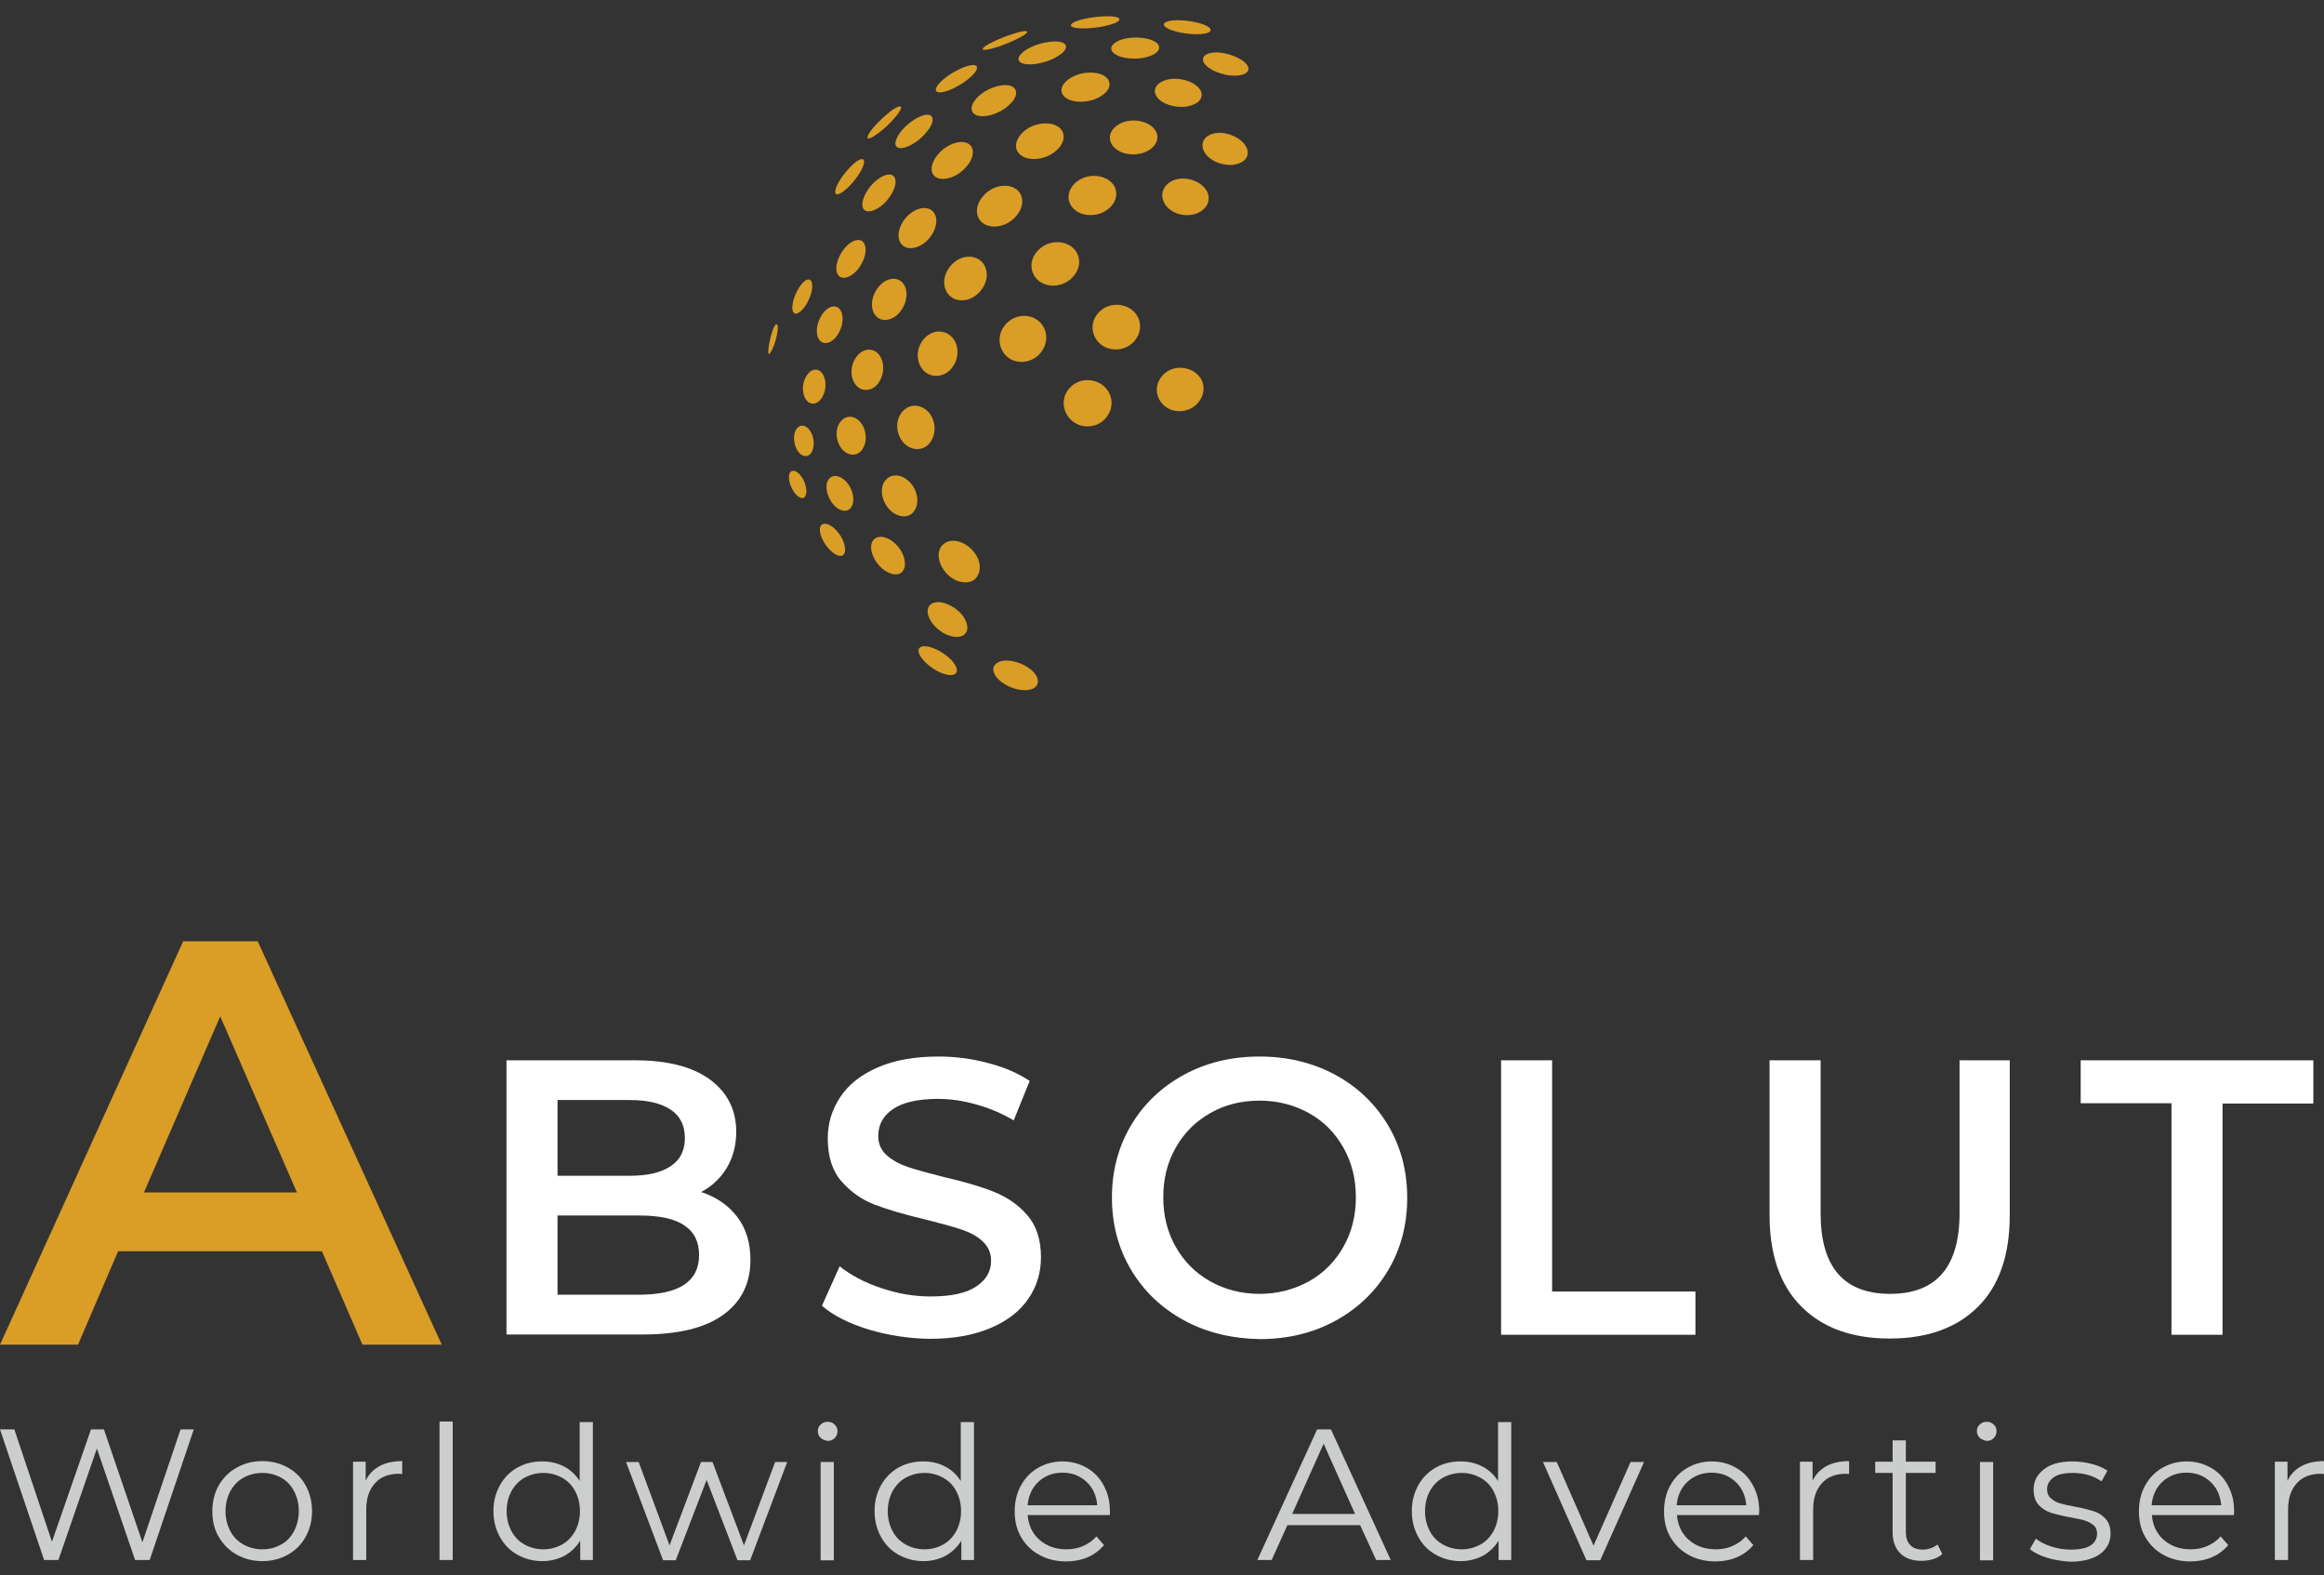
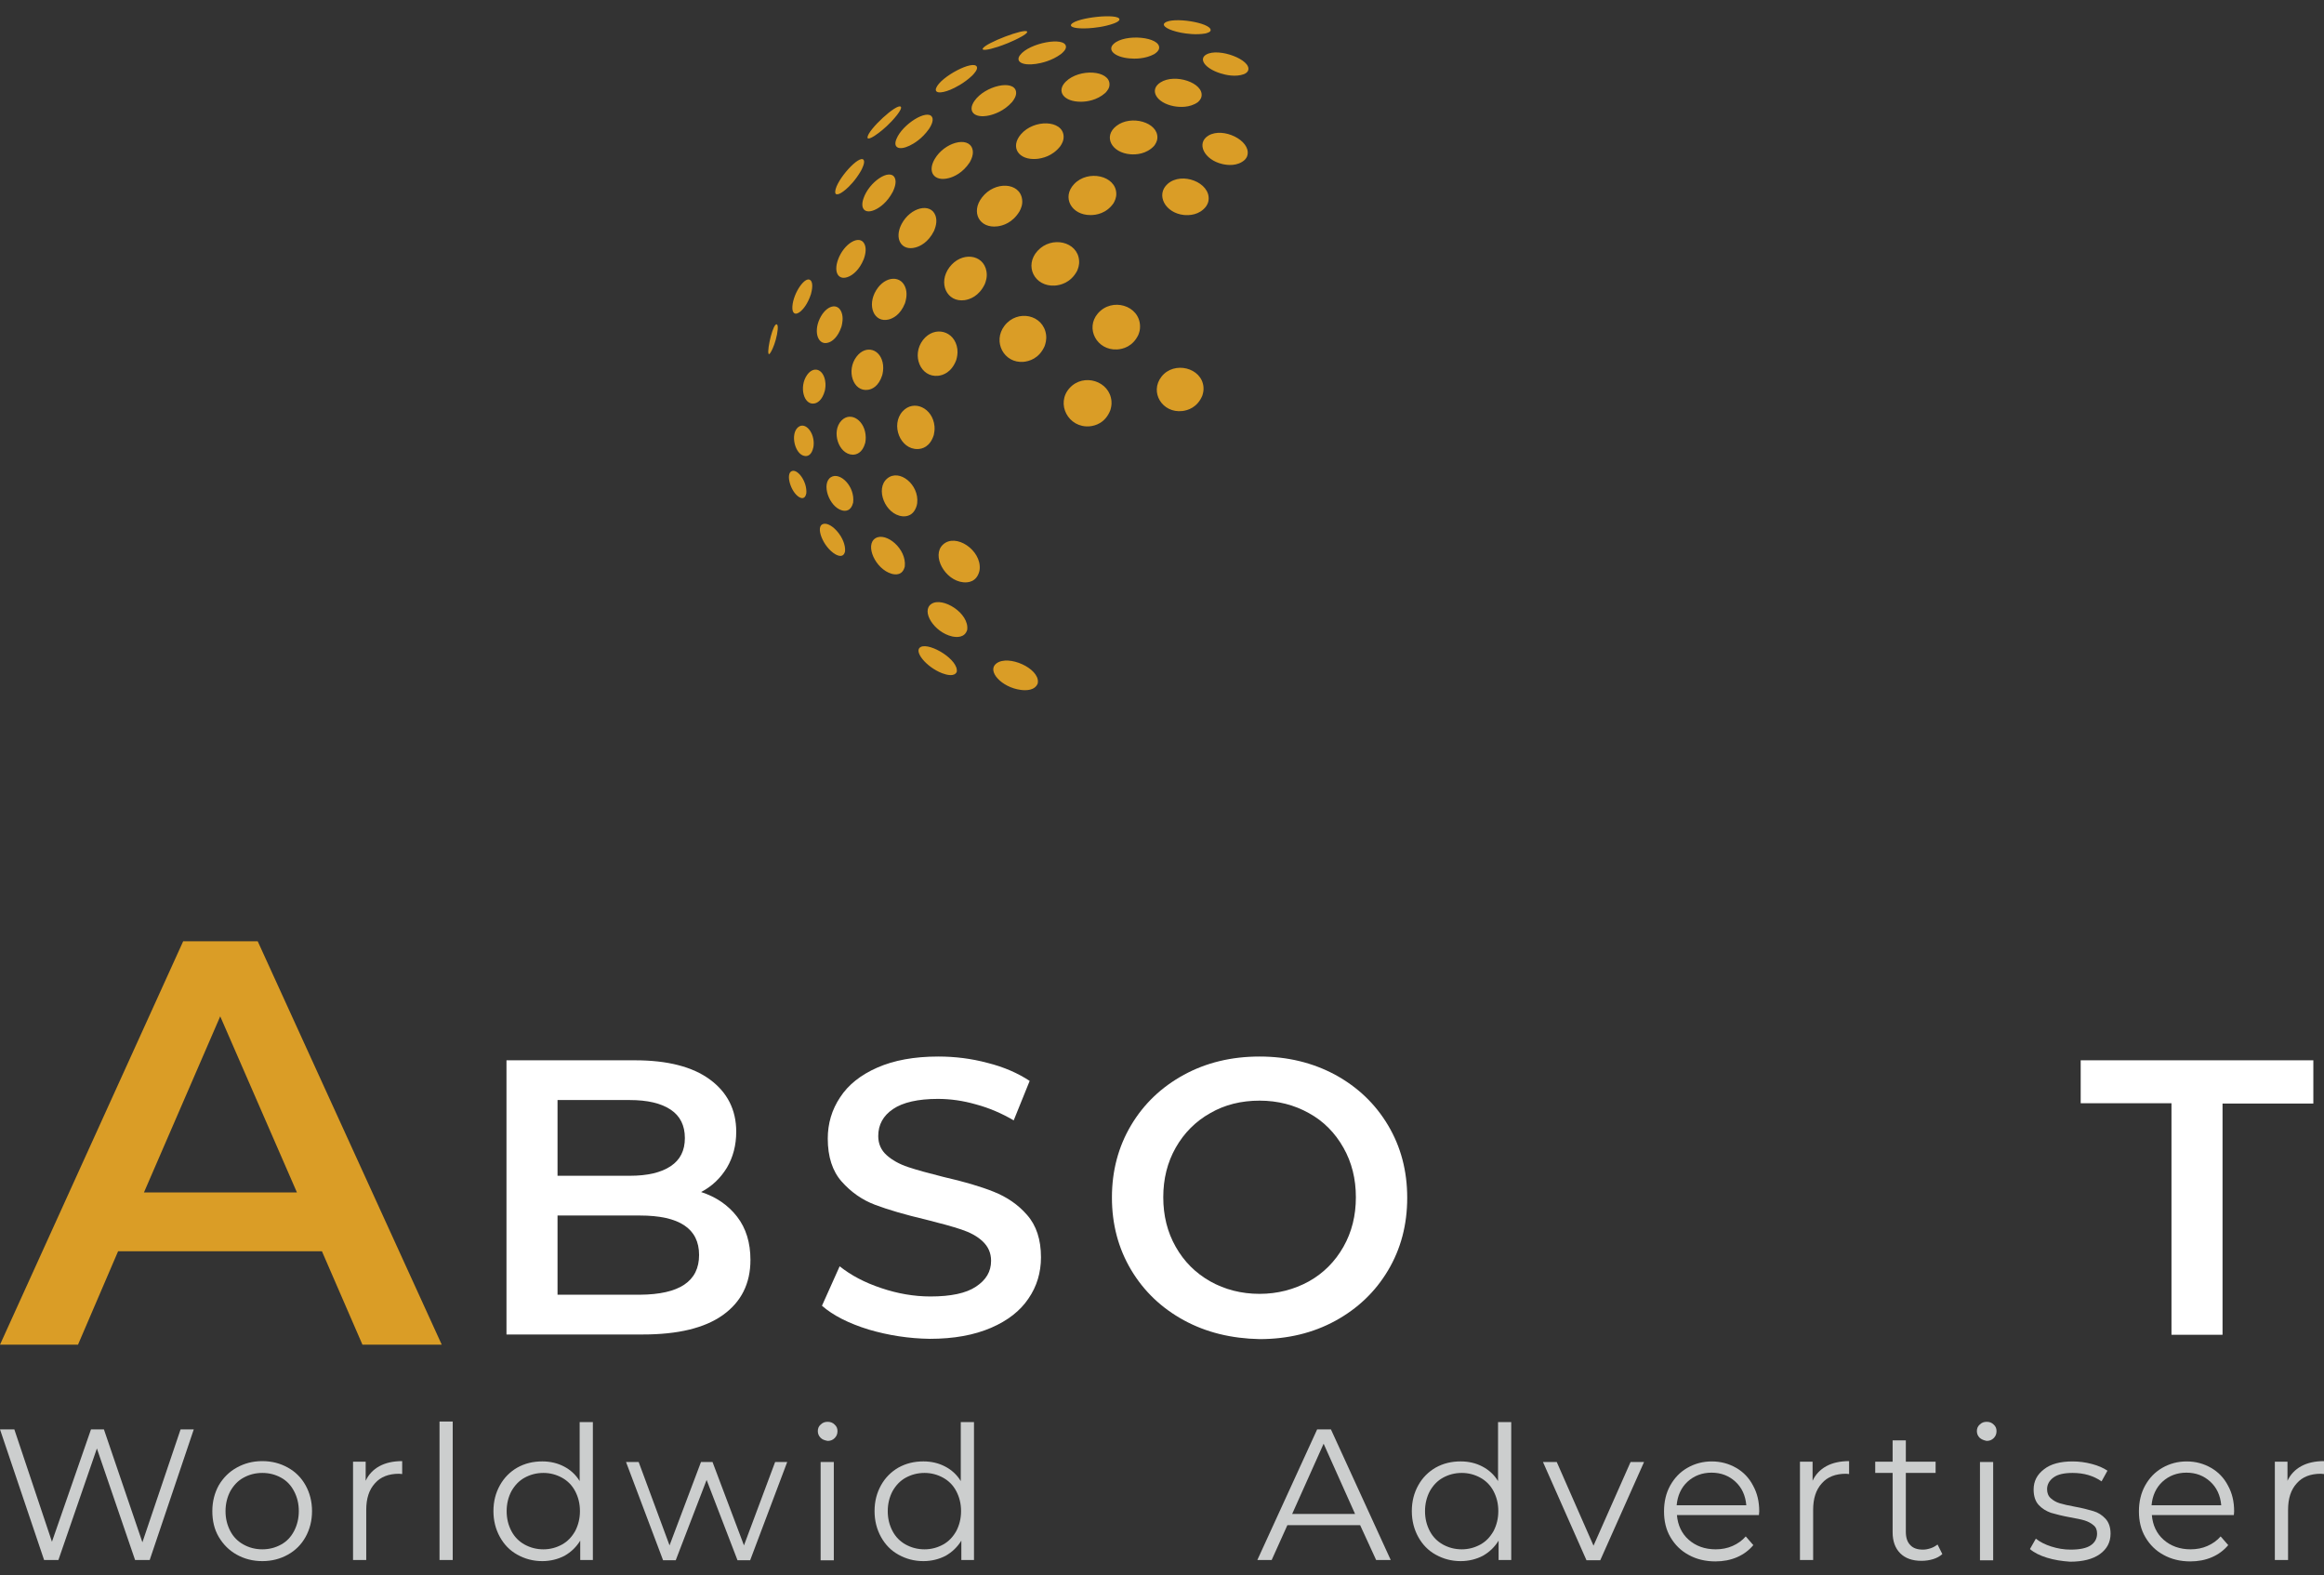
<svg xmlns="http://www.w3.org/2000/svg" width="121" height="82" viewBox="0 0 121 82" fill="none">
  <rect x="0" y="0" width="121" height="82" fill="#333333" stroke="none" />
  <path d="M16.762 65.138H6.148L4.061 70H0L9.537 49H13.418L23 70H18.871L16.762 65.138ZM15.46 62.075L11.466 52.907L7.495 62.075H15.46Z" fill="#DA9D26" />
  <path d="M38.377 63.337C38.845 63.941 39.072 64.696 39.072 65.587C39.072 66.826 38.588 67.777 37.637 68.457C36.685 69.136 35.296 69.469 33.468 69.469H26.37V55.196H33.061C34.752 55.196 36.051 55.529 36.957 56.193C37.863 56.858 38.332 57.764 38.332 58.912C38.332 59.621 38.166 60.241 37.848 60.784C37.516 61.328 37.078 61.751 36.504 62.053C37.289 62.31 37.909 62.733 38.377 63.337ZM29.028 57.265V61.207H32.789C33.71 61.207 34.42 61.041 34.918 60.709C35.417 60.377 35.658 59.893 35.658 59.244C35.658 58.594 35.417 58.096 34.918 57.764C34.42 57.431 33.71 57.265 32.789 57.265H29.028ZM36.398 65.33C36.398 63.956 35.371 63.276 33.317 63.276H29.028V67.399H33.317C35.371 67.384 36.398 66.705 36.398 65.33Z" fill="white" />
  <path d="M45.227 69.212C44.2 68.895 43.385 68.487 42.796 67.973L43.717 65.919C44.306 66.388 45.016 66.765 45.877 67.052C46.723 67.339 47.584 67.49 48.444 67.49C49.502 67.49 50.302 67.324 50.816 66.977C51.344 66.629 51.601 66.191 51.601 65.632C51.601 65.225 51.45 64.892 51.163 64.621C50.876 64.349 50.498 64.152 50.045 64.001C49.592 63.85 48.988 63.684 48.203 63.488C47.115 63.231 46.239 62.974 45.56 62.718C44.88 62.461 44.306 62.053 43.823 61.509C43.34 60.966 43.098 60.211 43.098 59.274C43.098 58.489 43.309 57.764 43.747 57.114C44.17 56.465 44.82 55.952 45.681 55.574C46.541 55.196 47.599 55 48.852 55C49.728 55 50.574 55.106 51.42 55.332C52.265 55.544 52.99 55.861 53.61 56.269L52.779 58.323C52.16 57.96 51.495 57.673 50.816 57.492C50.136 57.296 49.471 57.205 48.837 57.205C47.795 57.205 47.01 57.386 46.496 57.734C45.983 58.081 45.726 58.549 45.726 59.138C45.726 59.546 45.877 59.878 46.164 60.135C46.451 60.392 46.828 60.603 47.281 60.754C47.734 60.905 48.339 61.071 49.124 61.268C50.181 61.509 51.057 61.766 51.737 62.038C52.416 62.31 53.005 62.703 53.474 63.246C53.957 63.79 54.199 64.53 54.199 65.451C54.199 66.237 53.987 66.962 53.549 67.596C53.126 68.23 52.477 68.744 51.601 69.121C50.725 69.499 49.668 69.695 48.414 69.695C47.312 69.68 46.255 69.514 45.227 69.212Z" fill="white" />
  <path d="M61.638 68.728C60.475 68.094 59.554 67.218 58.889 66.101C58.225 64.983 57.893 63.73 57.893 62.34C57.893 60.951 58.225 59.697 58.889 58.579C59.554 57.462 60.475 56.586 61.638 55.952C62.801 55.317 64.115 55 65.58 55C67.03 55 68.344 55.317 69.522 55.952C70.685 56.586 71.606 57.462 72.27 58.579C72.935 59.697 73.267 60.95 73.267 62.355C73.267 63.76 72.935 65.013 72.27 66.131C71.606 67.249 70.685 68.124 69.522 68.759C68.359 69.393 67.045 69.71 65.58 69.71C64.115 69.68 62.801 69.363 61.638 68.728ZM68.147 66.705C68.903 66.282 69.507 65.678 69.945 64.907C70.383 64.137 70.594 63.276 70.594 62.325C70.594 61.373 70.383 60.513 69.945 59.742C69.507 58.972 68.918 58.368 68.147 57.945C67.392 57.522 66.531 57.296 65.58 57.296C64.629 57.296 63.768 57.507 63.013 57.945C62.257 58.368 61.653 58.972 61.215 59.742C60.777 60.513 60.566 61.373 60.566 62.325C60.566 63.276 60.777 64.137 61.215 64.907C61.653 65.678 62.242 66.267 63.013 66.705C63.768 67.128 64.629 67.354 65.58 67.354C66.516 67.354 67.377 67.128 68.147 66.705Z" fill="white" />
-   <path d="M78.154 55.196H80.812V67.233H88.273V69.484H78.154V55.196Z" fill="white" />
-   <path d="M93.779 68.004C92.677 66.901 92.133 65.3 92.133 63.246V55.196H94.791V63.156C94.791 65.965 95.999 67.354 98.416 67.354C100.817 67.354 102.025 65.95 102.025 63.156V55.196H104.638V63.261C104.638 65.33 104.094 66.916 102.992 68.019C101.889 69.121 100.364 69.68 98.385 69.68C96.422 69.68 94.882 69.121 93.779 68.004Z" fill="white" />
  <path d="M113.059 57.431H108.332V55.196H120.445V57.447H115.717V69.484H113.059V57.431V57.431Z" fill="white" />
  <path d="M10.089 74.409L7.794 81.209H7.033L5.045 75.403L3.041 81.209H2.296L0 74.409H0.746L2.705 80.258L4.738 74.409H5.41L7.414 80.287L9.402 74.409H10.089Z" fill="#CCCECE" />
  <path d="M12.327 80.931C11.932 80.711 11.625 80.404 11.391 80.01C11.157 79.615 11.055 79.162 11.055 78.664C11.055 78.167 11.172 77.714 11.391 77.319C11.625 76.924 11.932 76.617 12.327 76.398C12.722 76.178 13.16 76.061 13.658 76.061C14.155 76.061 14.593 76.178 14.988 76.398C15.383 76.617 15.69 76.924 15.909 77.319C16.129 77.714 16.246 78.167 16.246 78.664C16.246 79.162 16.129 79.615 15.909 80.01C15.69 80.404 15.383 80.711 14.988 80.931C14.593 81.15 14.155 81.267 13.658 81.267C13.16 81.267 12.722 81.15 12.327 80.931ZM14.637 80.404C14.93 80.243 15.149 80.01 15.31 79.703C15.471 79.395 15.558 79.044 15.558 78.664C15.558 78.269 15.471 77.933 15.31 77.626C15.149 77.319 14.93 77.085 14.637 76.924C14.345 76.763 14.023 76.676 13.658 76.676C13.292 76.676 12.97 76.763 12.678 76.924C12.385 77.085 12.166 77.319 11.991 77.626C11.83 77.933 11.742 78.284 11.742 78.664C11.742 79.059 11.83 79.395 11.991 79.703C12.151 80.01 12.385 80.243 12.678 80.404C12.97 80.565 13.292 80.653 13.658 80.653C14.023 80.653 14.345 80.565 14.637 80.404Z" fill="#CCCECE" />
  <path d="M19.755 76.325C20.077 76.149 20.472 76.061 20.94 76.061V76.734L20.779 76.719C20.238 76.719 19.814 76.88 19.521 77.217C19.214 77.553 19.068 78.006 19.068 78.606V81.209H18.381V76.091H19.039V77.085C19.185 76.763 19.434 76.5 19.755 76.325Z" fill="#CCCECE" />
  <path d="M22.884 74H23.571V81.209H22.884V74Z" fill="#CCCECE" />
  <path d="M30.868 74V81.209H30.21V80.2C30.005 80.536 29.727 80.799 29.391 80.99C29.055 81.165 28.66 81.267 28.236 81.267C27.753 81.267 27.329 81.15 26.934 80.931C26.54 80.712 26.247 80.405 26.028 80.01C25.808 79.615 25.691 79.162 25.691 78.665C25.691 78.153 25.808 77.714 26.028 77.319C26.247 76.924 26.554 76.617 26.934 76.398C27.329 76.179 27.753 76.076 28.236 76.076C28.645 76.076 29.025 76.164 29.362 76.34C29.698 76.515 29.976 76.764 30.18 77.1V74.029H30.868V74ZM29.259 80.405C29.552 80.244 29.771 80.01 29.947 79.703C30.107 79.396 30.195 79.045 30.195 78.665C30.195 78.27 30.107 77.933 29.947 77.626C29.786 77.319 29.552 77.085 29.259 76.924C28.967 76.764 28.645 76.676 28.294 76.676C27.929 76.676 27.607 76.764 27.314 76.924C27.022 77.085 26.803 77.319 26.627 77.626C26.466 77.933 26.379 78.284 26.379 78.665C26.379 79.059 26.466 79.396 26.627 79.703C26.788 80.01 27.022 80.244 27.314 80.405C27.607 80.565 27.929 80.653 28.294 80.653C28.645 80.653 28.967 80.565 29.259 80.405Z" fill="#CCCECE" />
  <path d="M40.987 76.106L39.057 81.223H38.399L36.79 77.041L35.182 81.223H34.524L32.594 76.106H33.252L34.86 80.448L36.498 76.106H37.097L38.735 80.448L40.358 76.106H40.987Z" fill="#CCCECE" />
  <path d="M42.726 74.848C42.624 74.746 42.58 74.629 42.58 74.497C42.58 74.366 42.624 74.249 42.726 74.161C42.829 74.058 42.946 74.015 43.092 74.015C43.238 74.015 43.355 74.058 43.457 74.161C43.56 74.249 43.604 74.366 43.604 74.497C43.604 74.643 43.56 74.76 43.457 74.863C43.355 74.965 43.238 75.009 43.092 75.009C42.931 74.98 42.814 74.936 42.726 74.848ZM42.726 76.106H43.413V81.224H42.726V76.106Z" fill="#CCCECE" />
  <path d="M50.711 74V81.209H50.053V80.2C49.848 80.536 49.57 80.799 49.234 80.99C48.897 81.165 48.502 81.267 48.078 81.267C47.596 81.267 47.172 81.15 46.777 80.931C46.382 80.712 46.09 80.405 45.87 80.01C45.651 79.615 45.534 79.162 45.534 78.665C45.534 78.153 45.651 77.714 45.87 77.319C46.09 76.924 46.397 76.617 46.777 76.398C47.172 76.179 47.596 76.076 48.078 76.076C48.488 76.076 48.868 76.164 49.204 76.34C49.541 76.515 49.819 76.764 50.023 77.1V74.029H50.711V74ZM49.102 80.405C49.395 80.244 49.614 80.01 49.789 79.703C49.95 79.396 50.038 79.045 50.038 78.665C50.038 78.27 49.95 77.933 49.789 77.626C49.628 77.319 49.395 77.085 49.102 76.924C48.81 76.764 48.488 76.676 48.137 76.676C47.771 76.676 47.45 76.764 47.157 76.924C46.865 77.085 46.645 77.319 46.47 77.626C46.309 77.933 46.221 78.284 46.221 78.665C46.221 79.059 46.309 79.396 46.47 79.703C46.631 80.01 46.865 80.244 47.157 80.405C47.45 80.565 47.771 80.653 48.137 80.653C48.488 80.653 48.81 80.565 49.102 80.405Z" fill="#CCCECE" />
-   <path d="M57.788 78.87H53.504C53.547 79.396 53.752 79.835 54.118 80.156C54.483 80.478 54.951 80.653 55.522 80.653C55.843 80.653 56.136 80.595 56.399 80.478C56.662 80.361 56.896 80.2 57.086 79.981L57.481 80.434C57.247 80.712 56.969 80.917 56.633 81.063C56.297 81.209 55.916 81.282 55.507 81.282C54.98 81.282 54.513 81.165 54.118 80.946C53.708 80.727 53.401 80.419 53.167 80.025C52.933 79.63 52.831 79.177 52.831 78.679C52.831 78.182 52.933 77.729 53.153 77.334C53.372 76.939 53.664 76.632 54.045 76.413C54.425 76.194 54.849 76.077 55.317 76.077C55.785 76.077 56.209 76.194 56.589 76.413C56.969 76.632 57.262 76.939 57.466 77.334C57.686 77.729 57.788 78.168 57.788 78.679V78.87ZM54.074 77.129C53.738 77.437 53.547 77.861 53.504 78.358H57.13C57.086 77.846 56.896 77.437 56.56 77.129C56.223 76.822 55.814 76.662 55.317 76.662C54.82 76.662 54.41 76.822 54.074 77.129Z" fill="#CCCECE" />
  <path d="M70.816 79.395H67.028L66.21 81.209H65.464L68.578 74.409H69.295L72.409 81.209H71.649L70.816 79.395ZM70.552 78.811L68.915 75.155L67.277 78.811H70.552Z" fill="#CCCECE" />
  <path d="M78.683 74V81.209H78.025V80.2C77.82 80.536 77.543 80.799 77.206 80.99C76.87 81.165 76.475 81.267 76.051 81.267C75.569 81.267 75.144 81.15 74.75 80.931C74.355 80.712 74.062 80.405 73.843 80.01C73.624 79.615 73.507 79.162 73.507 78.665C73.507 78.153 73.624 77.714 73.843 77.319C74.062 76.924 74.37 76.617 74.75 76.398C75.144 76.179 75.569 76.076 76.051 76.076C76.46 76.076 76.841 76.164 77.177 76.34C77.513 76.515 77.791 76.764 77.996 77.1V74.029H78.683V74ZM77.075 80.405C77.367 80.244 77.587 80.01 77.762 79.703C77.923 79.396 78.01 79.045 78.01 78.665C78.01 78.27 77.923 77.933 77.762 77.626C77.601 77.319 77.367 77.085 77.075 76.924C76.782 76.764 76.46 76.676 76.11 76.676C75.744 76.676 75.422 76.764 75.13 76.924C74.838 77.085 74.618 77.319 74.443 77.626C74.282 77.933 74.194 78.284 74.194 78.665C74.194 79.059 74.282 79.396 74.443 79.703C74.603 80.01 74.838 80.244 75.13 80.405C75.422 80.565 75.744 80.653 76.11 80.653C76.46 80.653 76.782 80.565 77.075 80.405Z" fill="#CCCECE" />
  <path d="M85.599 76.106L83.318 81.223H82.601L80.335 76.106H81.052L82.967 80.463L84.897 76.106H85.599Z" fill="#CCCECE" />
  <path d="M91.58 78.87H87.31C87.354 79.396 87.559 79.835 87.924 80.156C88.29 80.478 88.758 80.653 89.328 80.653C89.65 80.653 89.942 80.595 90.206 80.478C90.469 80.361 90.703 80.2 90.893 79.981L91.288 80.434C91.054 80.712 90.776 80.917 90.439 81.063C90.103 81.209 89.723 81.282 89.314 81.282C88.787 81.282 88.319 81.165 87.924 80.946C87.515 80.727 87.208 80.419 86.974 80.025C86.74 79.63 86.638 79.177 86.638 78.679C86.638 78.182 86.74 77.729 86.959 77.334C87.179 76.939 87.471 76.632 87.851 76.413C88.231 76.194 88.656 76.077 89.124 76.077C89.591 76.077 90.016 76.194 90.396 76.413C90.776 76.632 91.068 76.939 91.273 77.334C91.492 77.729 91.595 78.168 91.595 78.679L91.58 78.87ZM87.866 77.129C87.53 77.437 87.34 77.861 87.296 78.358H90.922C90.878 77.846 90.688 77.437 90.352 77.129C90.016 76.822 89.606 76.662 89.109 76.662C88.626 76.662 88.202 76.822 87.866 77.129Z" fill="#CCCECE" />
  <path d="M95.089 76.325C95.411 76.149 95.806 76.061 96.274 76.061V76.734L96.113 76.719C95.572 76.719 95.148 76.88 94.855 77.217C94.548 77.553 94.402 78.006 94.402 78.606V81.209H93.715V76.091H94.373V77.085C94.519 76.763 94.768 76.5 95.089 76.325Z" fill="#CCCECE" />
  <path d="M101.129 80.901C100.997 81.019 100.836 81.106 100.646 81.165C100.456 81.223 100.251 81.252 100.046 81.252C99.564 81.252 99.198 81.121 98.935 80.858C98.672 80.594 98.54 80.229 98.54 79.761V76.676H97.634V76.091H98.54V74.98H99.228V76.091H100.778V76.676H99.228V79.732C99.228 80.039 99.301 80.273 99.462 80.434C99.608 80.594 99.827 80.668 100.12 80.668C100.266 80.668 100.397 80.638 100.529 80.594C100.661 80.551 100.778 80.478 100.88 80.404L101.129 80.901Z" fill="#CCCECE" />
  <path d="M103.073 74.848C102.971 74.746 102.927 74.629 102.927 74.497C102.927 74.366 102.971 74.249 103.073 74.161C103.175 74.058 103.292 74.015 103.439 74.015C103.585 74.015 103.702 74.058 103.804 74.161C103.906 74.249 103.95 74.366 103.95 74.497C103.95 74.643 103.906 74.76 103.804 74.863C103.702 74.965 103.585 75.009 103.439 75.009C103.292 74.98 103.175 74.936 103.073 74.848ZM103.088 76.106H103.775V81.224H103.088V76.106Z" fill="#CCCECE" />
  <path d="M106.582 81.092C106.202 80.975 105.91 80.829 105.69 80.639L105.997 80.098C106.217 80.273 106.48 80.405 106.802 80.507C107.123 80.61 107.46 80.668 107.811 80.668C108.279 80.668 108.63 80.595 108.849 80.449C109.068 80.302 109.185 80.098 109.185 79.835C109.185 79.644 109.127 79.498 108.995 79.396C108.878 79.294 108.717 79.206 108.527 79.147C108.337 79.089 108.088 79.045 107.781 78.987C107.372 78.913 107.036 78.826 106.787 78.753C106.539 78.665 106.319 78.533 106.144 78.343C105.968 78.153 105.881 77.875 105.881 77.539C105.881 77.115 106.056 76.764 106.422 76.486C106.772 76.208 107.27 76.077 107.913 76.077C108.249 76.077 108.571 76.121 108.907 76.208C109.244 76.296 109.507 76.413 109.726 76.559L109.419 77.115C108.995 76.822 108.498 76.676 107.913 76.676C107.474 76.676 107.138 76.749 106.919 76.91C106.699 77.071 106.582 77.276 106.582 77.524C106.582 77.714 106.641 77.875 106.772 77.992C106.904 78.109 107.05 78.197 107.24 78.255C107.43 78.314 107.694 78.372 108.015 78.431C108.425 78.504 108.747 78.592 108.995 78.665C109.244 78.738 109.448 78.87 109.624 79.06C109.799 79.25 109.887 79.513 109.887 79.835C109.887 80.288 109.697 80.639 109.331 80.902C108.966 81.165 108.439 81.297 107.781 81.297C107.357 81.268 106.963 81.209 106.582 81.092Z" fill="#CCCECE" />
  <path d="M116.307 78.87H112.037C112.081 79.396 112.285 79.835 112.651 80.156C113.017 80.478 113.485 80.653 114.055 80.653C114.376 80.653 114.669 80.595 114.932 80.478C115.195 80.361 115.429 80.2 115.619 79.981L116.014 80.434C115.78 80.712 115.502 80.917 115.166 81.063C114.83 81.209 114.45 81.282 114.04 81.282C113.514 81.282 113.046 81.165 112.651 80.946C112.242 80.727 111.935 80.419 111.701 80.025C111.467 79.63 111.364 79.177 111.364 78.679C111.364 78.182 111.467 77.729 111.686 77.334C111.905 76.939 112.198 76.632 112.578 76.413C112.958 76.194 113.382 76.077 113.85 76.077C114.318 76.077 114.742 76.194 115.122 76.413C115.502 76.632 115.795 76.939 116 77.334C116.219 77.729 116.321 78.168 116.321 78.679L116.307 78.87ZM112.593 77.129C112.256 77.437 112.066 77.861 112.022 78.358H115.649C115.605 77.846 115.415 77.437 115.078 77.129C114.742 76.822 114.333 76.662 113.835 76.662C113.353 76.662 112.929 76.822 112.593 77.129Z" fill="#CCCECE" />
  <path d="M119.816 76.325C120.138 76.149 120.532 76.061 121 76.061V76.734L120.839 76.719C120.298 76.719 119.874 76.88 119.582 77.217C119.275 77.553 119.129 78.006 119.129 78.606V81.209H118.441V76.091H119.099V77.085C119.246 76.763 119.494 76.5 119.816 76.325Z" fill="#CCCECE" />
  <path fill-rule="evenodd" clip-rule="evenodd" d="M56.669 1.471C56.039 1.508 55.66 1.417 55.778 1.263C56.06 0.9 58.29 0.676 58.285 1.012C58.285 1.103 58.093 1.183 57.997 1.22C57.501 1.401 56.951 1.455 56.669 1.471ZM51.958 2.436C51.435 2.607 51.109 2.644 51.168 2.527C51.317 2.233 53.371 1.454 53.478 1.646C53.515 1.711 53.302 1.839 53.201 1.897C52.72 2.169 52.214 2.351 51.958 2.436ZM48.74 4.586C48.644 4.847 48.959 4.885 49.482 4.671C49.722 4.57 50.191 4.34 50.623 3.93L50.626 3.927C50.713 3.835 50.911 3.624 50.864 3.487C50.725 3.076 48.964 3.994 48.74 4.586ZM45.166 7.152C45.161 7.302 45.459 7.142 45.758 6.912C45.956 6.763 46.345 6.443 46.697 5.995C46.767 5.904 46.974 5.632 46.9 5.557C46.703 5.36 45.182 6.758 45.166 7.152ZM44.03 9.868C43.683 10.161 43.464 10.199 43.486 9.964C43.534 9.366 44.766 8.006 44.969 8.331C45.049 8.465 44.883 8.785 44.83 8.886C44.536 9.398 44.2 9.724 44.03 9.868ZM41.256 15.95C41.229 16.329 41.416 16.441 41.693 16.201C41.816 16.094 42.05 15.833 42.221 15.315C42.355 14.824 42.264 14.648 42.2 14.59C41.933 14.339 41.304 15.24 41.256 15.95ZM40.012 18.409C40.044 18.505 40.146 18.313 40.188 18.227C40.252 18.099 40.375 17.817 40.455 17.411C40.535 16.985 40.477 16.904 40.45 16.889C40.258 16.776 39.932 18.185 40.012 18.409ZM41.618 25.884C41.159 25.617 40.882 24.63 41.239 24.518C41.544 24.417 42.034 25.084 41.981 25.681C41.917 26.017 41.704 25.932 41.618 25.884ZM41.559 22.235C41.127 22.581 41.383 23.68 41.912 23.739C42.034 23.755 42.258 23.712 42.349 23.28C42.354 23.259 42.36 23.227 42.36 23.2C42.429 22.534 41.933 21.936 41.559 22.235ZM42.408 21.002C41.848 21.114 41.592 20.133 42.018 19.524C42.349 19.049 42.84 19.194 42.957 19.796C43.005 20.032 42.969 20.216 42.948 20.329L42.947 20.335C42.808 20.847 42.552 20.975 42.408 21.002ZM42.68 16.59C42.333 17.321 42.616 18.036 43.165 17.822C43.325 17.764 43.619 17.572 43.811 17.006L43.815 16.991C43.849 16.851 43.919 16.558 43.822 16.28C43.63 15.726 43.011 15.891 42.68 16.59ZM44.216 14.387C43.678 14.643 43.384 14.211 43.63 13.523C43.934 12.674 44.761 12.184 45.011 12.706C45.145 12.984 45.017 13.363 44.974 13.485C44.739 14.067 44.398 14.302 44.216 14.387ZM44.953 10.343C44.766 10.908 45.07 11.164 45.603 10.898C45.806 10.796 46.19 10.545 46.489 9.975L46.491 9.97C46.546 9.849 46.706 9.497 46.585 9.254C46.329 8.742 45.241 9.468 44.953 10.343ZM47.353 7.585C46.804 7.846 46.489 7.686 46.67 7.244C46.98 6.465 48.282 5.659 48.527 6.091C48.639 6.289 48.436 6.609 48.367 6.715C48.004 7.228 47.577 7.478 47.353 7.585ZM42.877 27.271C42.418 27.372 42.85 28.482 43.496 28.855C43.651 28.941 43.923 29.042 43.998 28.7C44.056 28.028 43.304 27.175 42.877 27.271ZM43.848 26.572C43.16 26.39 42.744 25.158 43.267 24.838C43.736 24.55 44.526 25.318 44.419 26.166C44.307 26.62 44.014 26.614 43.848 26.572ZM43.811 21.893C43.267 22.459 43.661 23.654 44.398 23.67C44.574 23.67 44.899 23.595 45.048 23.056C45.05 23.043 45.053 23.029 45.055 23.014C45.066 22.945 45.08 22.858 45.075 22.758C45.059 21.904 44.302 21.386 43.811 21.893ZM45.188 20.293C44.419 20.405 44.041 19.285 44.601 18.559C45.092 17.924 45.876 18.17 45.977 18.997C46.004 19.231 45.961 19.418 45.934 19.53C45.742 20.133 45.385 20.266 45.188 20.293ZM45.614 15.118C45.129 15.918 45.508 16.814 46.265 16.633C46.478 16.579 46.873 16.404 47.119 15.785L47.12 15.782C47.157 15.657 47.246 15.366 47.167 15.054C46.969 14.302 46.084 14.339 45.614 15.118ZM47.663 12.883C46.932 13.08 46.542 12.424 46.942 11.661C47.401 10.791 48.458 10.53 48.708 11.229C48.817 11.539 48.695 11.854 48.639 11.999L48.634 12.013C48.33 12.627 47.892 12.824 47.663 12.883ZM48.666 8.278C48.266 8.961 48.645 9.468 49.402 9.271C49.653 9.207 50.122 9.009 50.49 8.449C50.56 8.321 50.72 8.022 50.624 7.739C50.4 7.078 49.173 7.414 48.666 8.278ZM51.494 6.011C50.736 6.176 50.357 5.803 50.731 5.258C51.286 4.458 52.806 4.122 52.902 4.778C52.934 4.997 52.774 5.21 52.694 5.312C52.267 5.787 51.76 5.952 51.494 6.011ZM53.105 2.874C52.854 3.215 53.238 3.429 53.937 3.327C54.22 3.285 54.759 3.167 55.239 2.815C55.329 2.741 55.511 2.586 55.5 2.426C55.458 1.882 53.574 2.234 53.105 2.874ZM45.582 28.018C45.011 28.37 45.587 29.634 46.425 29.869C46.633 29.928 46.996 29.954 47.108 29.49C47.215 28.567 46.132 27.682 45.582 28.018ZM46.985 26.876C46.089 26.785 45.55 25.441 46.196 24.907C46.831 24.384 47.865 25.233 47.754 26.188C47.751 26.204 47.748 26.221 47.745 26.238L47.745 26.238C47.743 26.256 47.74 26.273 47.737 26.289C47.588 26.849 47.199 26.897 46.985 26.876ZM46.991 21.418C46.361 22.122 46.873 23.403 47.78 23.376C48.01 23.371 48.42 23.27 48.618 22.645L48.621 22.631C48.646 22.503 48.67 22.382 48.655 22.192C48.57 21.237 47.572 20.773 46.991 21.418ZM48.847 19.562C47.93 19.663 47.439 18.495 48.058 17.695C48.655 16.932 49.722 17.215 49.845 18.17C49.876 18.418 49.822 18.616 49.789 18.735L49.786 18.746C49.541 19.392 49.093 19.535 48.847 19.562ZM49.434 13.912C48.821 14.728 49.295 15.753 50.224 15.625C50.485 15.587 50.971 15.427 51.275 14.787C51.328 14.648 51.413 14.419 51.36 14.12C51.2 13.213 50.048 13.091 49.434 13.912ZM51.931 11.783C50.992 11.901 50.533 11.042 51.131 10.274C51.792 9.415 53.099 9.484 53.217 10.38C53.254 10.658 53.153 10.86 53.083 10.999C52.721 11.602 52.208 11.751 51.931 11.783ZM53.153 6.992C52.582 7.659 53.025 8.347 53.969 8.273C54.257 8.246 54.796 8.134 55.201 7.616C55.281 7.499 55.393 7.323 55.377 7.078C55.319 6.245 53.841 6.192 53.153 6.992ZM56.279 5.296C55.388 5.301 54.977 4.757 55.489 4.25C56.199 3.551 57.778 3.652 57.767 4.399C57.767 4.591 57.648 4.726 57.567 4.817L57.554 4.832C57.106 5.232 56.562 5.296 56.279 5.296ZM57.986 2.282C57.634 2.602 58.034 2.97 58.802 3.04C59.085 3.067 59.624 3.072 60.099 2.816L60.112 2.806C60.202 2.743 60.329 2.654 60.35 2.512C60.43 1.914 58.573 1.738 57.986 2.282ZM61.48 1.7C60.83 1.572 60.451 1.342 60.648 1.188C61.048 0.862 63.033 1.177 63.033 1.566C63.033 1.665 62.879 1.709 62.784 1.736L62.761 1.742C62.281 1.828 61.752 1.753 61.48 1.7ZM47.951 33.673C47.524 33.865 48.218 34.729 49.06 35.049C49.29 35.135 49.695 35.241 49.813 34.975C49.925 34.356 48.442 33.454 47.951 33.673ZM49.567 33.129C48.639 32.915 47.935 31.811 48.495 31.437C49.077 31.053 50.48 31.923 50.357 32.792C50.229 33.209 49.807 33.182 49.567 33.129ZM49.098 28.348C48.485 28.914 49.189 30.216 50.154 30.312C50.405 30.338 50.848 30.296 50.992 29.73C50.995 29.714 50.998 29.692 51.002 29.671C51.004 29.656 51.006 29.642 51.008 29.629C51.099 28.637 49.76 27.735 49.098 28.348ZM53.286 18.836C52.267 18.922 51.669 17.78 52.299 16.958C52.971 16.083 54.326 16.377 54.465 17.428C54.497 17.689 54.433 17.892 54.39 18.015C54.102 18.671 53.574 18.81 53.286 18.836ZM54.022 13.058C53.313 13.832 53.857 14.931 54.919 14.867C55.207 14.845 55.74 14.728 56.076 14.109C56.124 13.997 56.204 13.81 56.183 13.56C56.108 12.573 54.753 12.258 54.022 13.058ZM56.781 11.196C55.778 11.202 55.276 10.268 55.922 9.585C56.647 8.812 58.104 9.142 58.12 10.081C58.125 10.299 58.039 10.462 57.985 10.564L57.981 10.572C57.607 11.116 57.069 11.196 56.781 11.196ZM58.12 6.56C57.431 7.099 57.864 7.952 58.861 8.032C59.144 8.054 59.683 8.027 60.088 7.595C60.147 7.515 60.248 7.376 60.259 7.184C60.307 6.368 58.888 5.957 58.12 6.56ZM61.129 5.531C60.2 5.36 59.811 4.672 60.424 4.288C61.182 3.808 62.676 4.314 62.558 5.013C62.532 5.166 62.428 5.261 62.364 5.32L62.361 5.323C61.934 5.621 61.406 5.579 61.129 5.531ZM62.809 2.837C62.382 3.077 62.756 3.573 63.545 3.818C63.812 3.904 64.33 4.021 64.767 3.861C64.836 3.829 64.948 3.776 64.986 3.663C65.172 3.119 63.465 2.468 62.809 2.837ZM53.147 35.914C52.15 35.786 51.355 34.921 51.883 34.532C52.513 34.068 54.102 34.793 54.038 35.514C54.038 35.524 54.036 35.536 54.033 35.548C54.03 35.56 54.028 35.572 54.028 35.583C53.878 35.951 53.414 35.951 53.147 35.914ZM55.692 20.197C54.95 21.008 55.623 22.293 56.738 22.192C57.026 22.165 57.548 22.021 57.81 21.354C57.847 21.221 57.885 21.087 57.869 20.885C57.783 19.834 56.417 19.402 55.692 20.197ZM58.162 18.191C57.111 18.25 56.492 17.097 57.159 16.318C57.89 15.465 59.331 15.892 59.357 16.974C59.362 17.172 59.32 17.295 59.272 17.423C58.978 18.052 58.45 18.175 58.162 18.191ZM60.792 9.575C60.163 10.135 60.659 11.084 61.635 11.191C61.918 11.218 62.441 11.202 62.793 10.748L62.8 10.737C62.856 10.645 62.911 10.556 62.926 10.407C63.022 9.5 61.528 8.918 60.792 9.575ZM63.641 8.539C62.691 8.321 62.265 7.446 62.921 7.056C63.684 6.603 65.108 7.307 64.953 8.059C64.927 8.187 64.868 8.257 64.804 8.326C64.425 8.662 63.913 8.603 63.641 8.539ZM60.472 19.61C59.843 20.416 60.515 21.515 61.556 21.397C61.833 21.365 62.34 21.221 62.601 20.592L62.603 20.583C62.64 20.458 62.675 20.337 62.66 20.154C62.58 19.135 61.123 18.772 60.472 19.61Z" fill="#DA9D26" />
</svg>